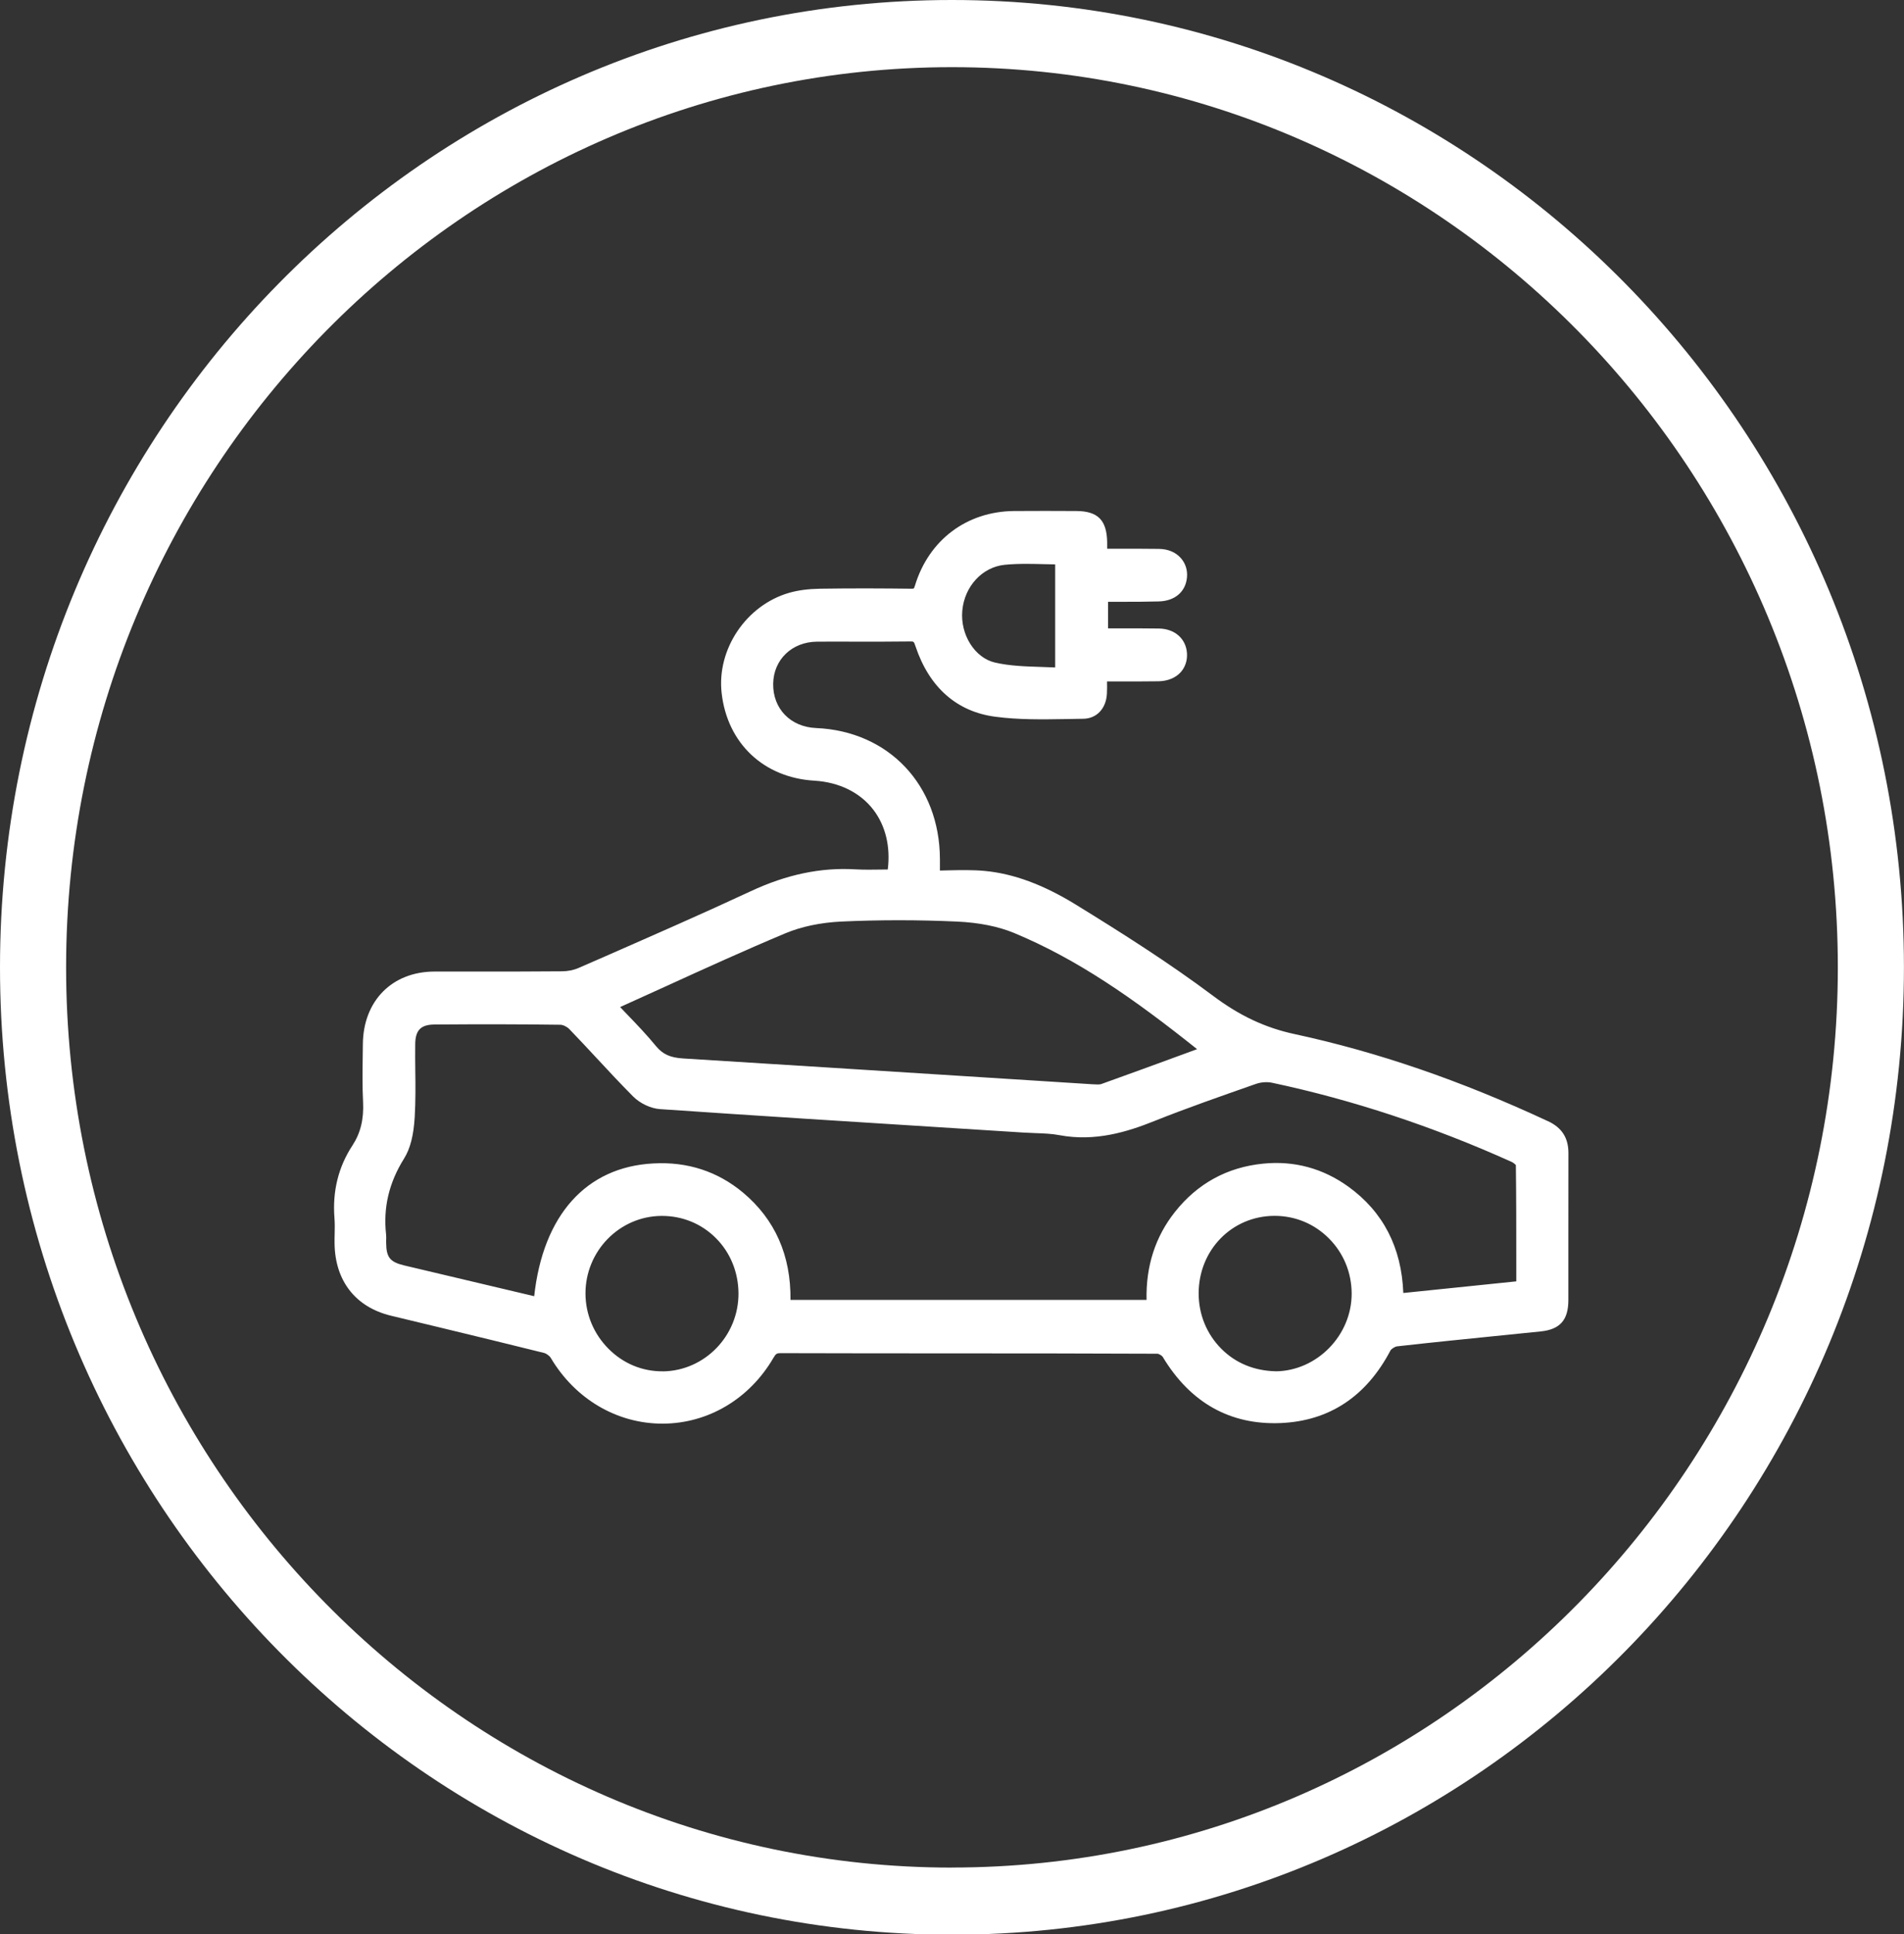
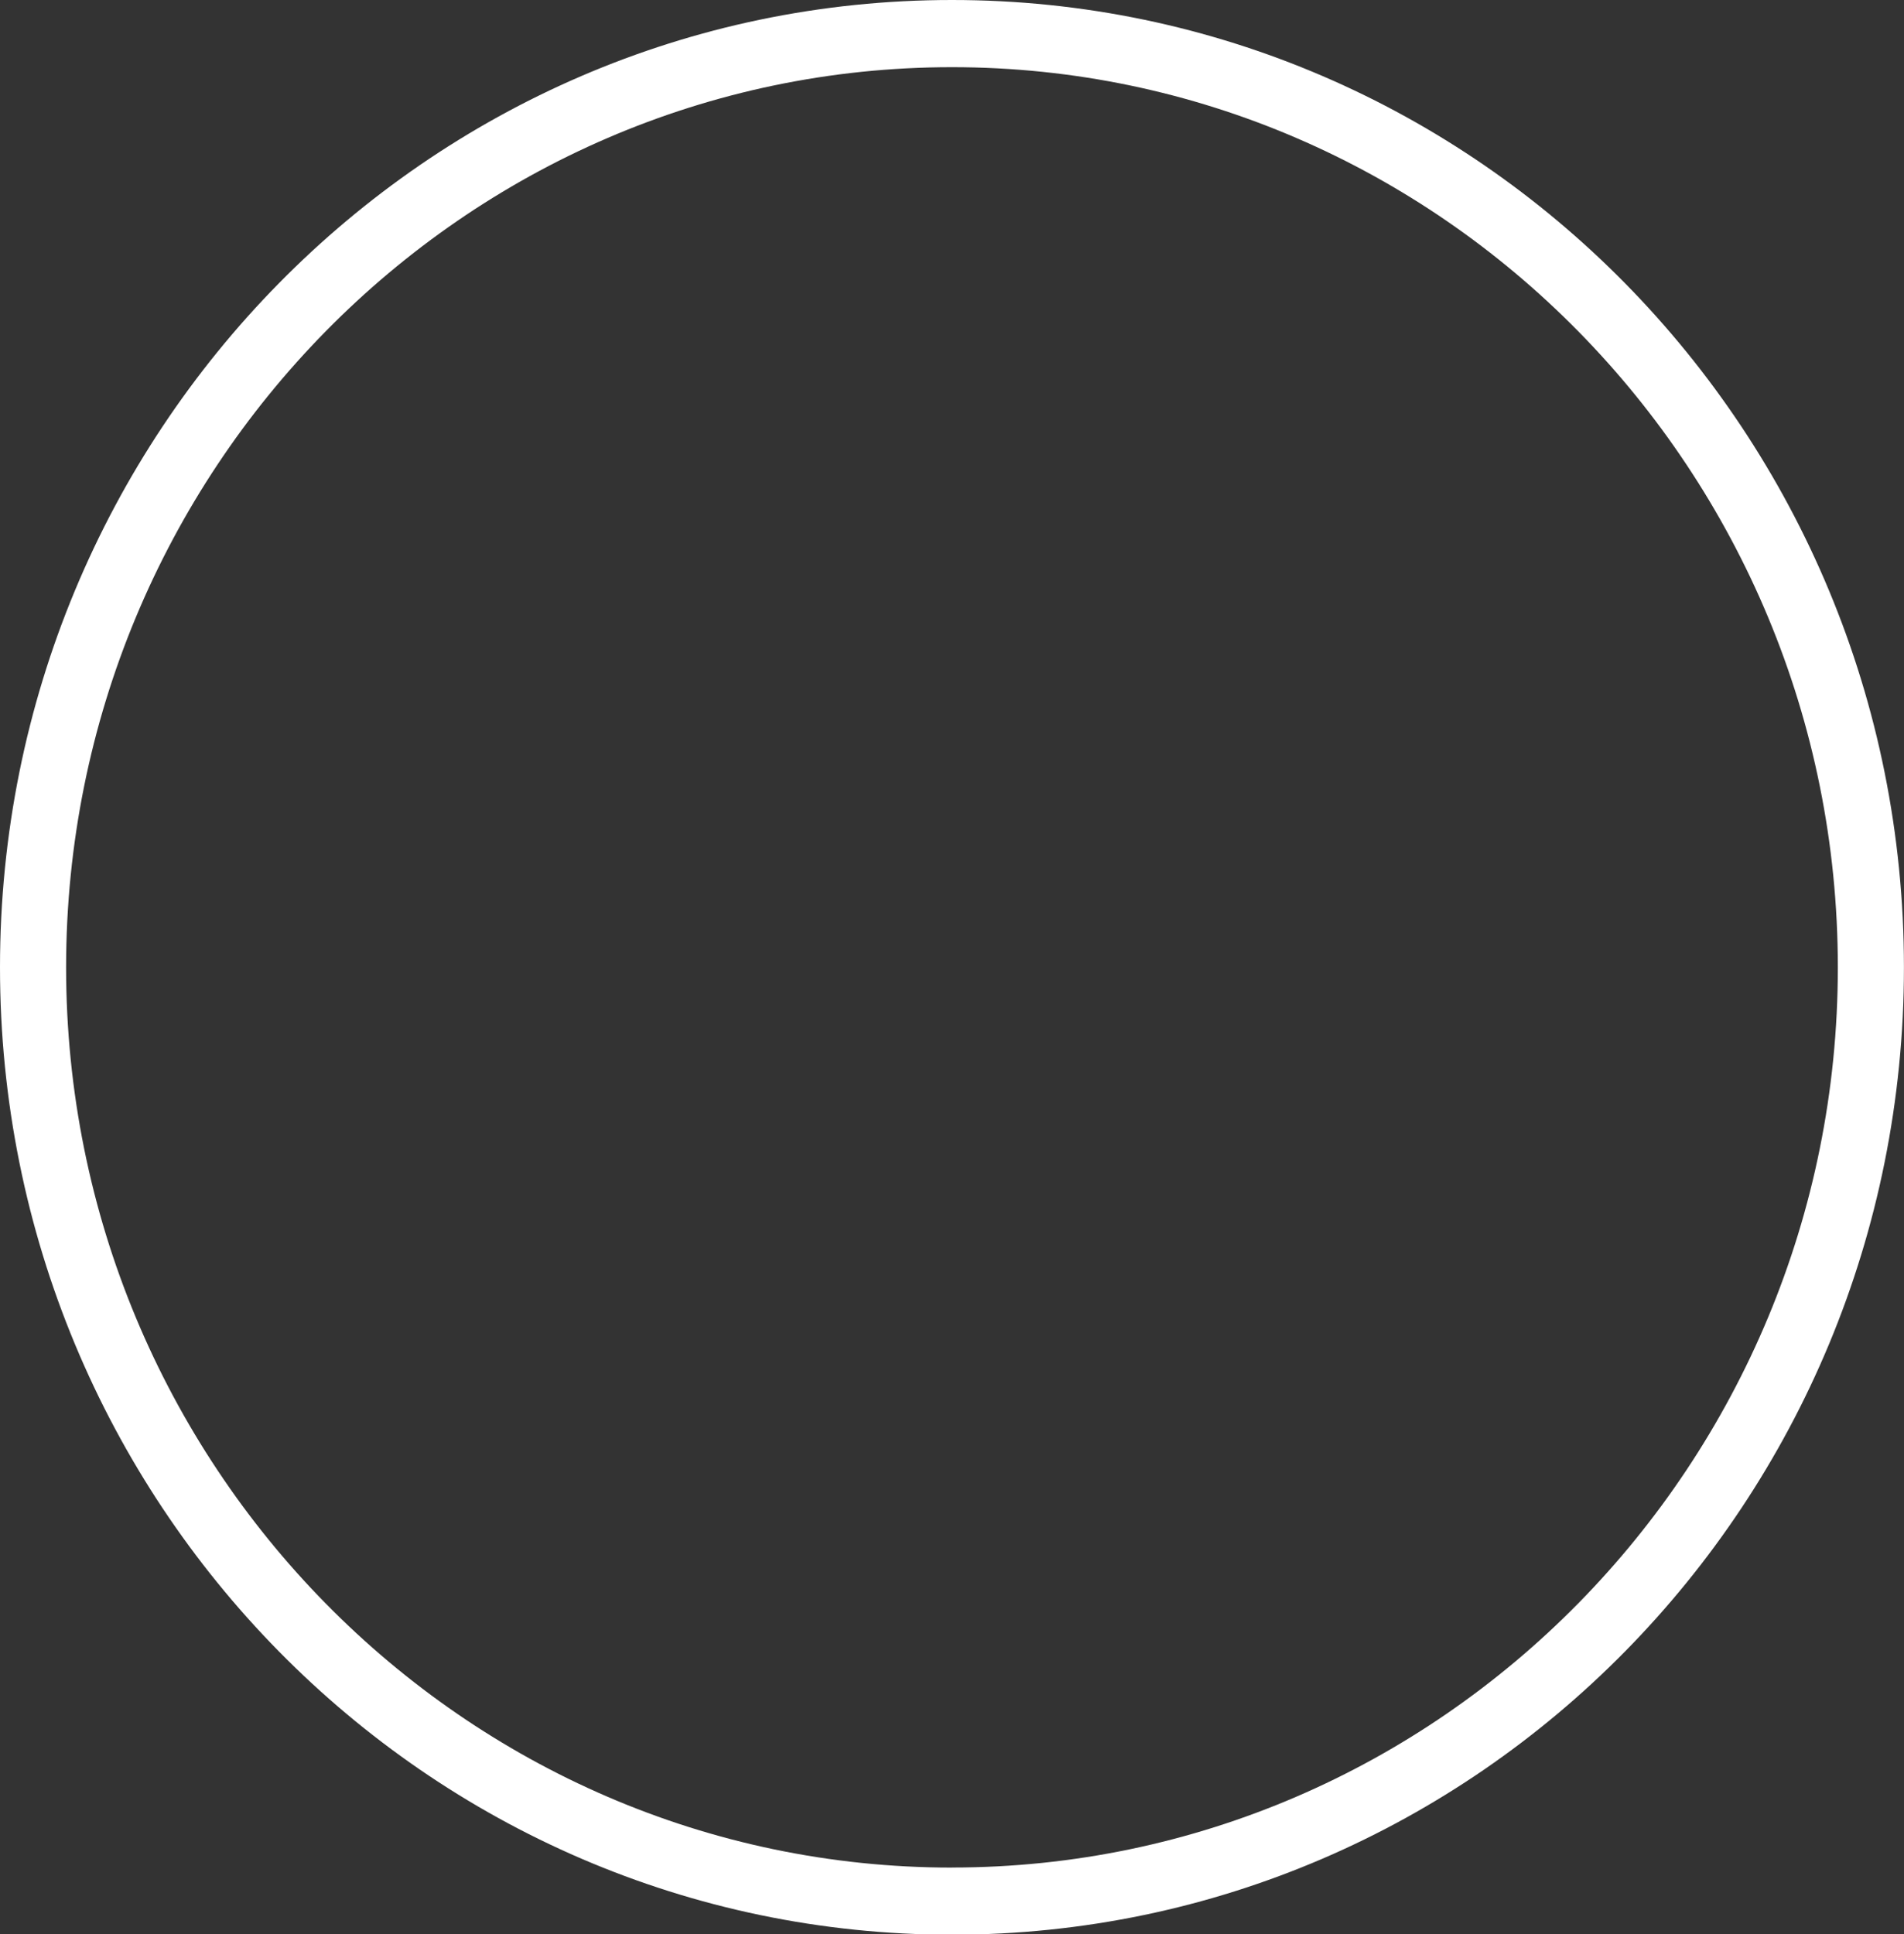
<svg xmlns="http://www.w3.org/2000/svg" width="64" height="65" xml:space="preserve" overflow="hidden">
  <rect width="100%" height="100%" fill="#333333" stroke="none" />
  <g transform="translate(-781 -174)">
    <path d="M31.999 61.778C15.578 61.778 2.222 48.42 2.222 32.001 2.222 15.583 15.578 2.222 31.999 2.222 48.42 2.222 61.776 15.58 61.776 31.999 61.776 48.417 48.417 61.776 31.999 61.776M31.999 0C14.326 0 0 14.328 0 31.999 0 49.669 14.326 63.998 31.999 63.998 49.672 63.998 63.998 49.672 63.998 31.999 63.998 14.326 49.672 0 31.999 0" fill="#FFFFFF" transform="matrix(1 0 0 1.016 781 174)" />
-     <path d="M50.97 42.386 47.17 42.771C47.112 41.265 46.492 40.085 45.324 39.254 44.469 38.648 43.504 38.389 42.46 38.492 41.253 38.61 40.255 39.146 39.496 40.087 38.835 40.906 38.514 41.885 38.54 42.999L26.571 42.999C26.587 41.529 26.051 40.336 24.976 39.45 24.126 38.751 23.111 38.423 21.964 38.485 19.703 38.6 18.255 40.195 17.956 42.877L13.586 41.859C13.109 41.746 12.985 41.593 12.98 41.112L12.98 41.038C12.982 40.971 12.985 40.904 12.978 40.839 12.877 39.948 13.073 39.124 13.583 38.322 13.789 37.997 13.904 37.559 13.94 36.946 13.971 36.424 13.967 35.892 13.959 35.382 13.957 35.104 13.952 34.827 13.957 34.549 13.959 34.08 14.141 33.895 14.599 33.89 16.21 33.878 17.553 33.881 18.832 33.898 18.923 33.898 19.059 33.962 19.134 34.039 19.443 34.352 19.744 34.673 20.048 34.994 20.453 35.423 20.858 35.851 21.277 36.266 21.516 36.503 21.875 36.668 22.189 36.689 25.472 36.91 28.757 37.113 32.042 37.317L34.419 37.465C34.546 37.472 34.673 37.477 34.798 37.482 35.083 37.492 35.353 37.501 35.617 37.551 36.816 37.772 37.899 37.439 38.799 37.084 39.891 36.654 41.026 36.266 42.122 35.887L42.228 35.851C42.391 35.796 42.594 35.782 42.757 35.816 45.46 36.381 48.168 37.262 50.807 38.433 50.862 38.456 50.927 38.509 50.953 38.54 50.967 39.615 50.967 40.693 50.967 41.785L50.967 42.395ZM42.874 45.36C42.177 45.345 41.543 45.101 41.054 44.617 40.561 44.131 40.291 43.48 40.291 42.786 40.291 41.351 41.406 40.226 42.834 40.219L42.845 40.219C43.535 40.219 44.181 40.482 44.67 40.966 45.161 41.45 45.431 42.096 45.434 42.786 45.439 44.17 44.268 45.35 42.877 45.362M22.282 45.362C21.598 45.369 20.953 45.108 20.458 44.62 19.96 44.129 19.684 43.482 19.68 42.795 19.675 41.387 20.819 40.233 22.23 40.221L22.251 40.221C22.941 40.221 23.582 40.48 24.064 40.956 24.55 41.435 24.818 42.084 24.823 42.781 24.83 44.186 23.69 45.345 22.282 45.364M20.848 33.311C21.346 33.091 21.844 32.868 22.34 32.645 23.666 32.049 25.038 31.434 26.403 30.871 26.937 30.651 27.581 30.519 28.261 30.485 29.549 30.426 30.866 30.426 32.176 30.485 32.913 30.519 33.553 30.646 34.08 30.859 36.218 31.733 38.107 33.031 40.238 34.705L39.857 34.843C38.88 35.195 37.947 35.533 37.013 35.861 36.953 35.88 36.847 35.873 36.713 35.866L32.456 35.6C29.293 35.404 26.13 35.205 22.965 35.013 22.531 34.987 22.277 34.874 22.052 34.606 21.741 34.233 21.408 33.89 21.054 33.529 20.985 33.457 20.915 33.385 20.843 33.311 20.843 33.311 20.844 33.311 20.846 33.311M32.346 20.202 32.346 20.202C32.418 19.397 33.016 18.758 33.771 18.683 34.008 18.66 34.247 18.652 34.494 18.652 34.69 18.652 34.891 18.657 35.095 18.662 35.217 18.664 35.341 18.669 35.468 18.669L35.468 22.079C35.315 22.072 35.159 22.067 35.006 22.062 34.458 22.045 33.938 22.029 33.443 21.916 32.767 21.763 32.274 20.994 32.346 20.202M52.023 37.084C49.09 35.739 46.303 34.798 43.504 34.204 42.532 33.998 41.665 33.598 40.784 32.947 39.287 31.843 37.678 30.842 36.16 29.923 35.071 29.264 34.068 28.898 33.095 28.809 32.693 28.773 32.298 28.781 31.884 28.79 31.788 28.793 31.69 28.795 31.594 28.797L31.594 28.414C31.585 25.97 29.873 24.186 27.433 24.083 26.571 24.047 25.977 23.444 25.989 22.617 26.001 21.818 26.621 21.234 27.459 21.226 27.919 21.222 28.378 21.224 28.841 21.226 29.425 21.226 30.007 21.226 30.588 21.219 30.72 21.217 30.718 21.219 30.775 21.384 31.237 22.74 32.164 23.544 33.457 23.709 34.24 23.812 35.04 23.798 35.813 23.786 36.009 23.784 36.208 23.779 36.407 23.776 36.857 23.774 37.178 23.444 37.207 22.953 37.214 22.819 37.214 22.682 37.211 22.541L37.578 22.541C38.052 22.541 38.5 22.543 38.95 22.536 39.251 22.529 39.515 22.424 39.687 22.237 39.84 22.069 39.915 21.844 39.898 21.605 39.864 21.123 39.484 20.798 38.952 20.791 38.49 20.783 38.033 20.786 37.566 20.786L37.245 20.786 37.245 19.907 37.729 19.907C38.131 19.907 38.535 19.905 38.938 19.895 39.486 19.886 39.852 19.581 39.898 19.102 39.922 18.861 39.848 18.633 39.692 18.461 39.52 18.267 39.261 18.162 38.962 18.157 38.504 18.15 38.047 18.152 37.575 18.152L37.216 18.152C37.216 18.075 37.216 18.003 37.216 17.932 37.202 17.206 36.903 16.909 36.184 16.904 35.483 16.902 34.783 16.897 34.082 16.904 32.494 16.919 31.221 17.862 30.756 19.368 30.732 19.443 30.718 19.464 30.718 19.464 30.715 19.464 30.696 19.476 30.617 19.474 29.779 19.464 28.678 19.457 27.567 19.474 27.169 19.481 26.829 19.524 26.525 19.61 25.081 20.02 24.085 21.48 24.258 22.936 24.452 24.593 25.675 25.726 27.375 25.824 28.206 25.874 28.91 26.214 29.355 26.784 29.765 27.311 29.937 28.005 29.841 28.762 29.779 28.762 29.715 28.762 29.652 28.764 29.353 28.769 29.047 28.773 28.745 28.757 27.591 28.69 26.441 28.927 25.237 29.48 23.621 30.222 21.954 30.938 20.348 31.633L19.45 32.018C19.285 32.09 19.083 32.13 18.885 32.13 17.956 32.138 17.024 32.138 16.095 32.138L14.608 32.138C13.179 32.14 12.209 33.107 12.197 34.542L12.192 34.951C12.185 35.442 12.178 35.947 12.204 36.45 12.233 37.025 12.118 37.482 11.848 37.889 11.376 38.595 11.172 39.402 11.242 40.286 11.256 40.461 11.254 40.638 11.249 40.813 11.246 40.918 11.244 41.026 11.246 41.131 11.261 42.367 11.948 43.236 13.136 43.521L14.862 43.93C16.004 44.203 17.149 44.474 18.288 44.754 18.365 44.773 18.473 44.85 18.514 44.919 19.335 46.281 20.738 47.093 22.268 47.093L22.282 47.093C23.805 47.086 25.194 46.274 25.996 44.919 26.08 44.775 26.118 44.761 26.233 44.761L26.233 44.761C28.108 44.766 29.98 44.768 31.853 44.768 34.204 44.768 36.555 44.77 38.904 44.78 38.95 44.78 39.057 44.842 39.081 44.881 40.011 46.404 41.349 47.139 43.039 47.074 44.677 47.007 45.922 46.2 46.739 44.672 46.765 44.624 46.887 44.543 46.961 44.536 48.144 44.404 49.327 44.289 50.51 44.17L51.784 44.043C52.437 43.978 52.718 43.667 52.718 43.004 52.72 42.297 52.718 41.591 52.718 40.884 52.718 39.972 52.718 39.06 52.72 38.15 52.722 37.64 52.502 37.3 52.023 37.082" fill="#FFFFFF" transform="matrix(1 0 0 1.016 781 174)" />
  </g>
</svg>